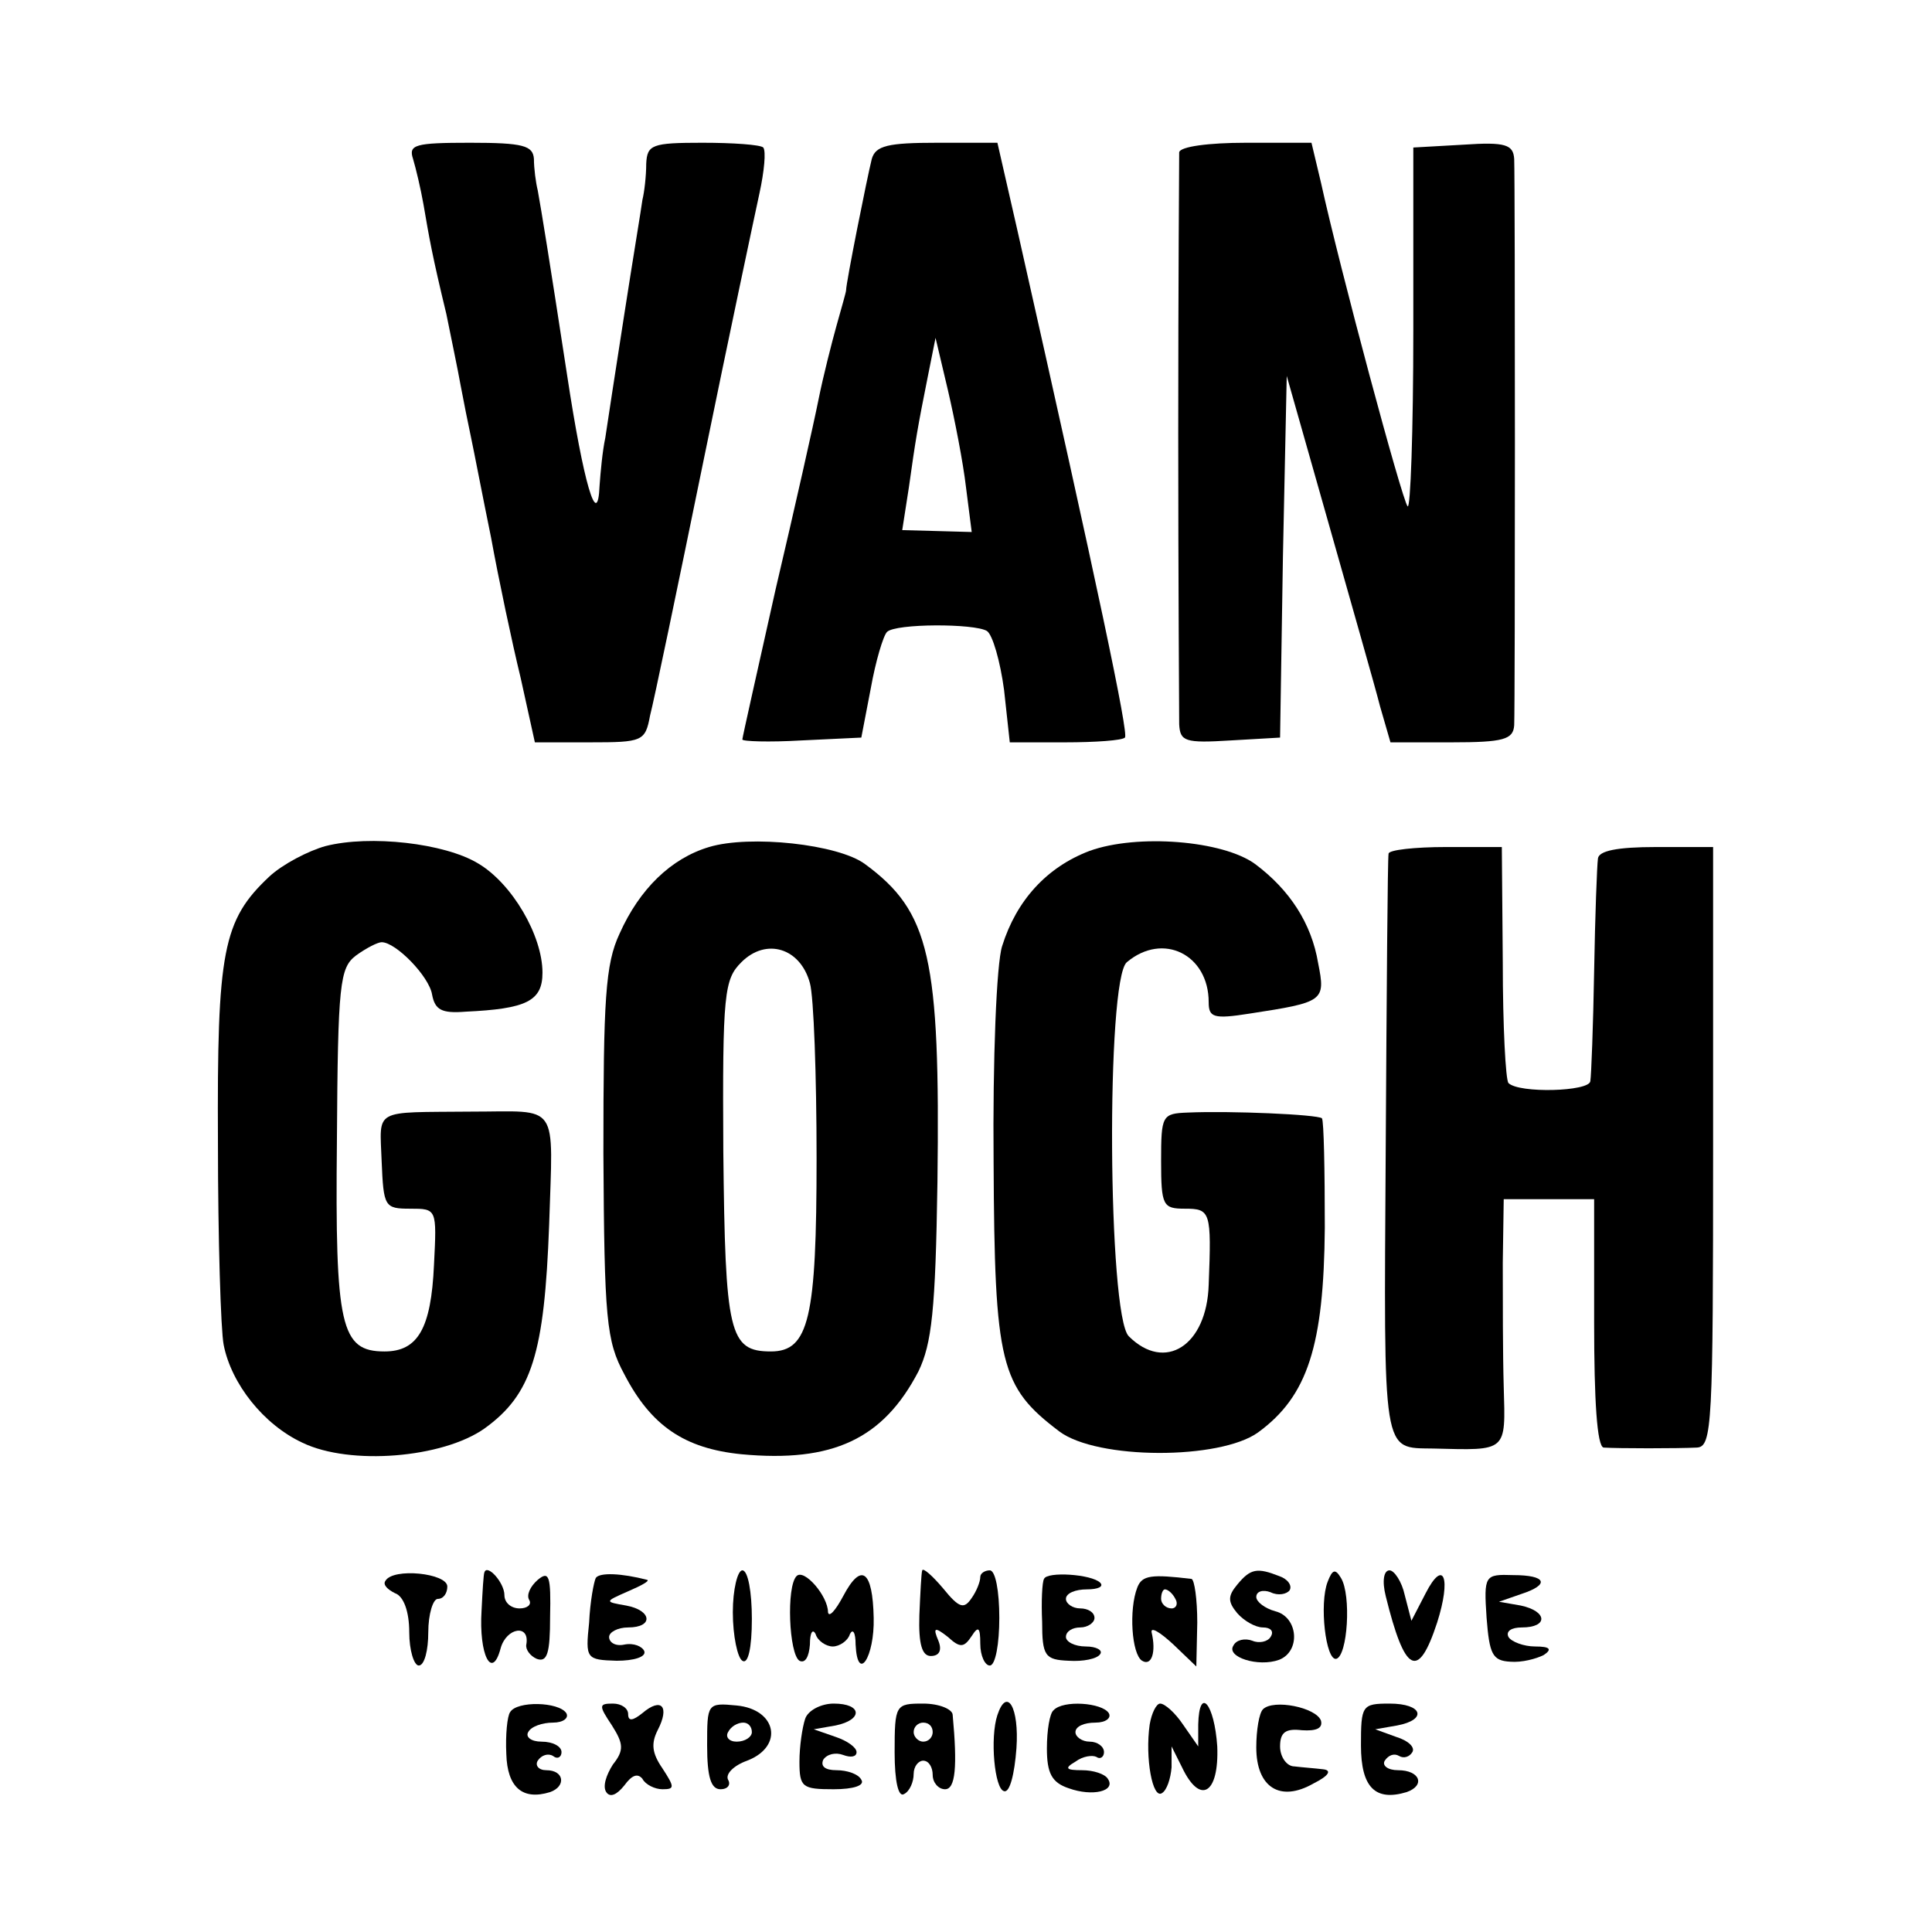
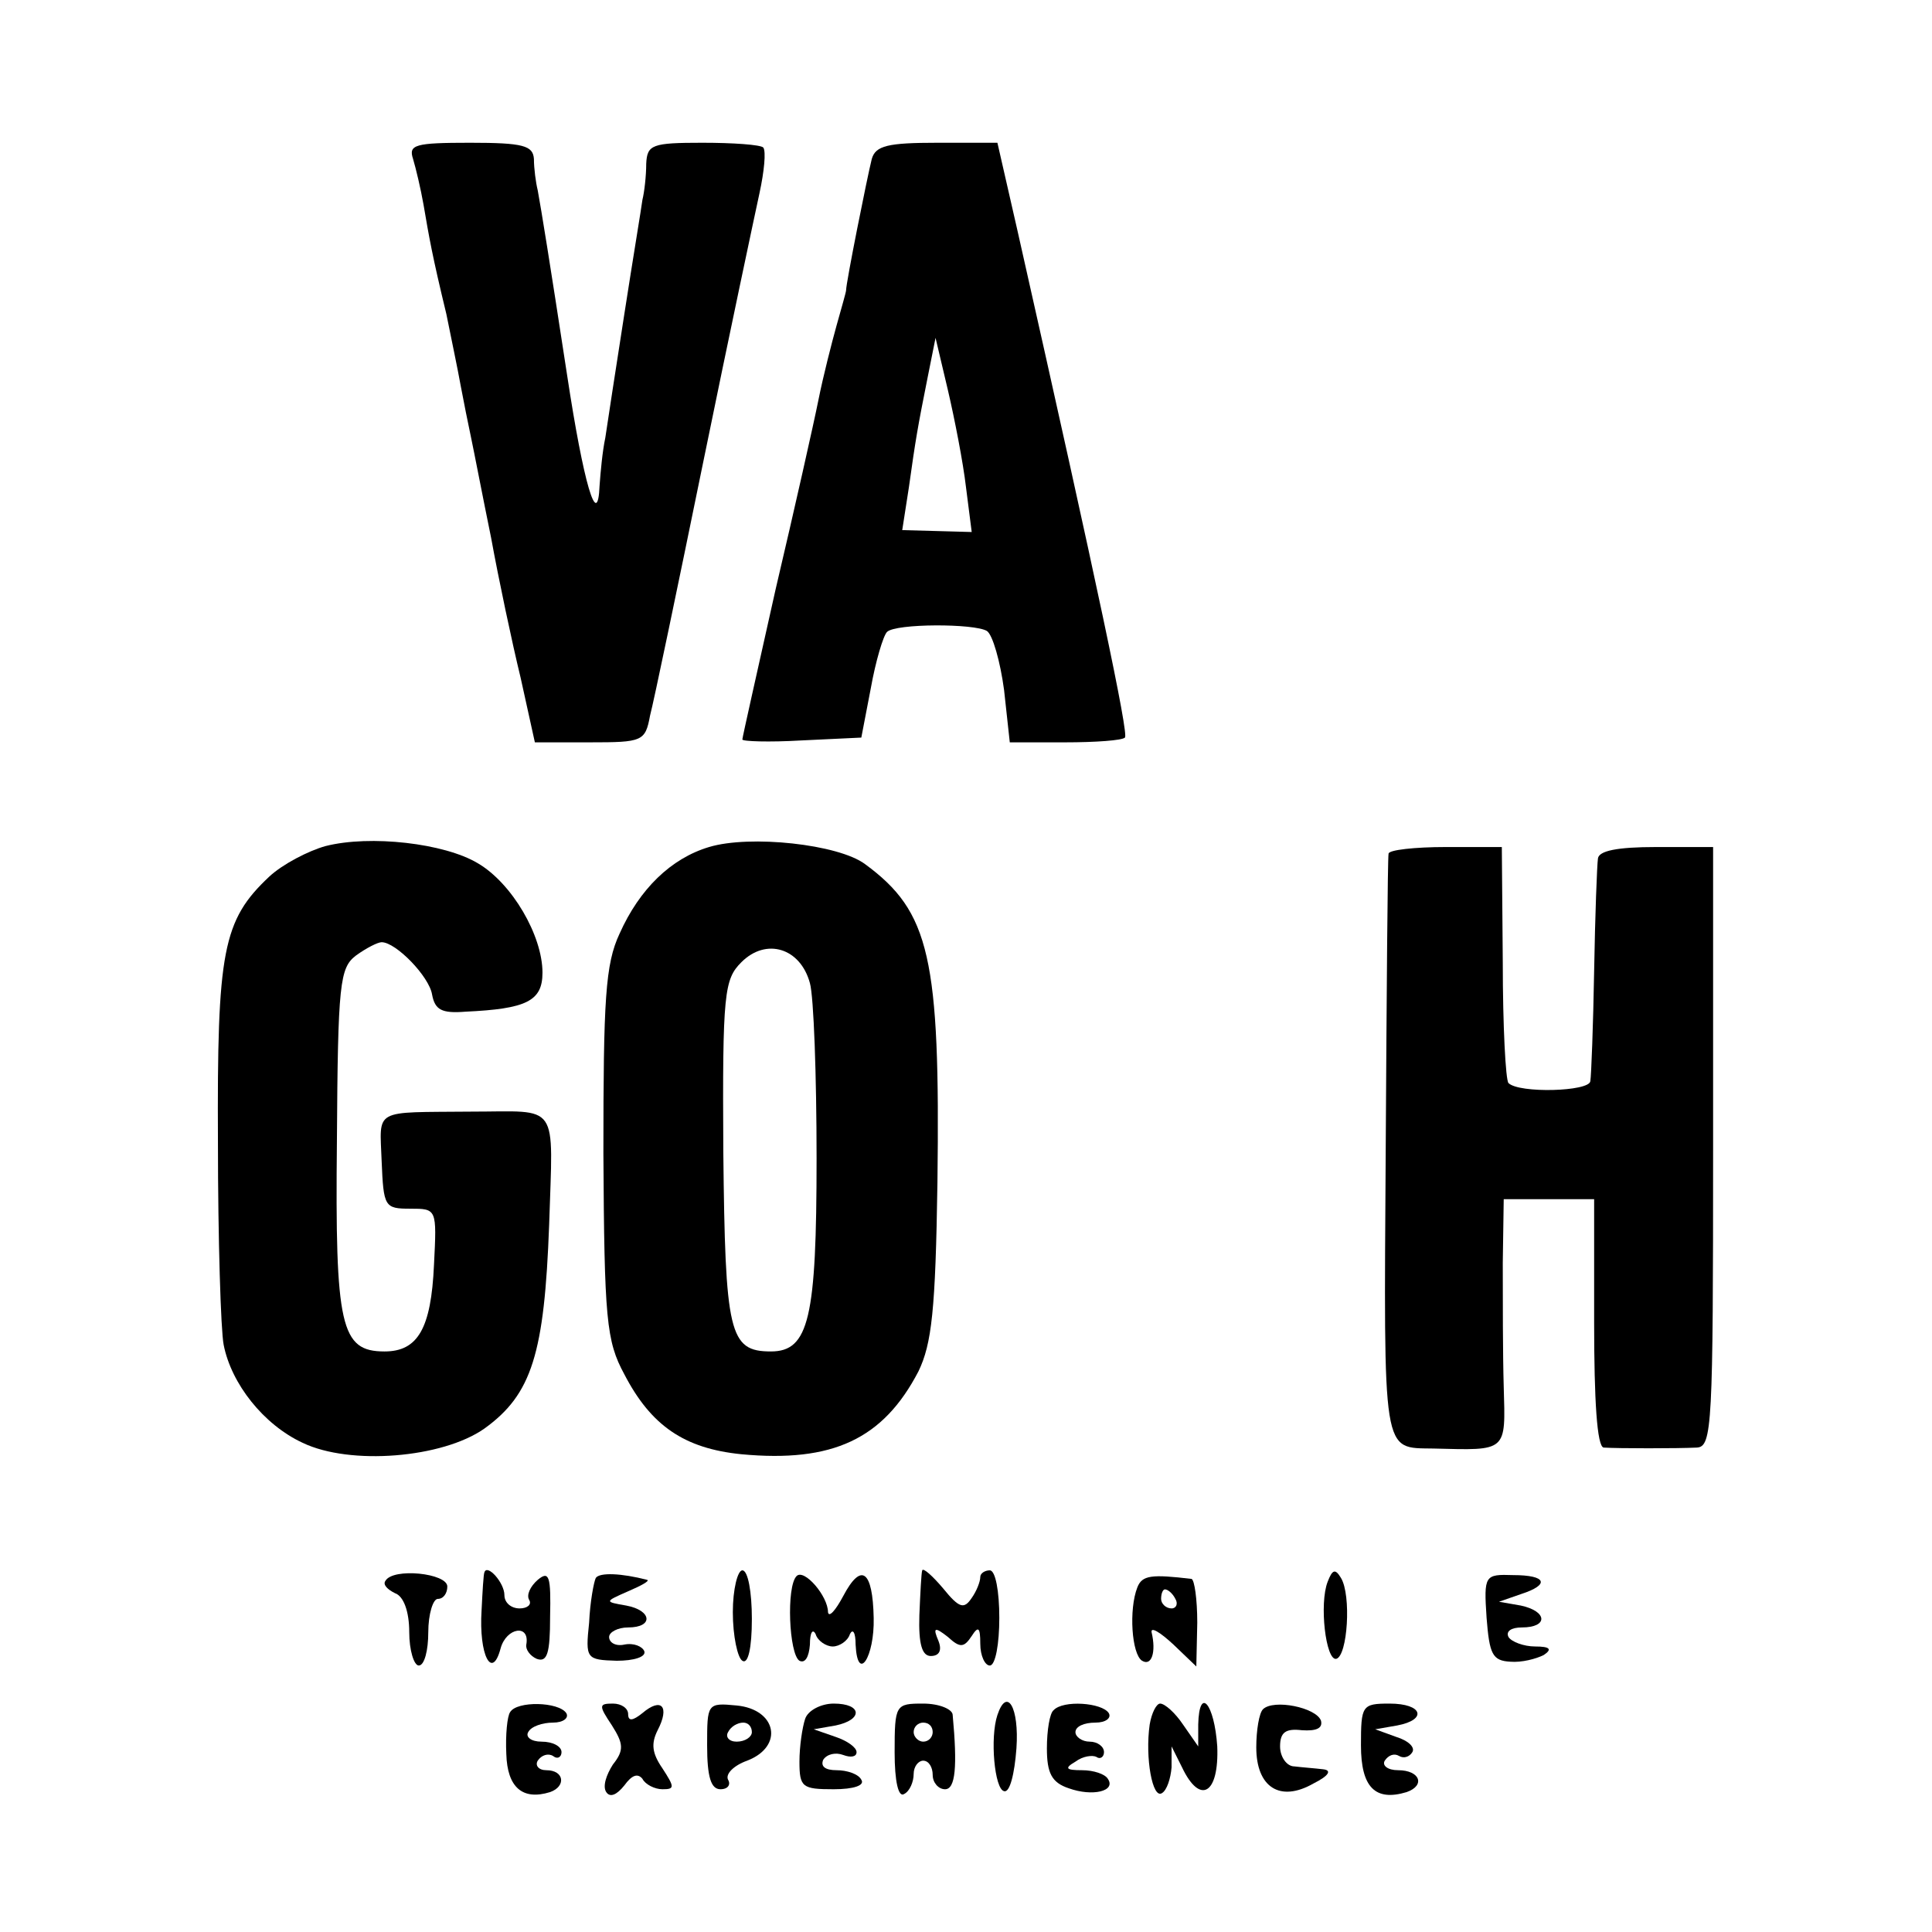
<svg xmlns="http://www.w3.org/2000/svg" version="1.0" width="203pt" height="203pt" viewBox="0 0 203 203" preserveAspectRatio="xMidYMid meet">
  <g transform="translate(0,203) scale(0.1,-0.1)" fill="#000000" stroke="none">
    <path d="M434 1863 c3 -10 8 -31 11 -48 6 -35 9 -53 24 -115 5 -25 12 -58 15 -75 3 -16 8 -41 11 -55 3 -14 12 -61 21 -105 8 -44 22 -110 31 -147 l15 -68 58 0 c55 0 58 1 63 28 4 15 29 135 56 267 27 132 54 259 59 282 5 23 7 44 4 48 -3 3 -32 5 -64 5 -53 0 -58 -2 -59 -22 0 -13 -2 -30 -4 -38 -1 -8 -10 -62 -19 -120 -9 -58 -18 -116 -20 -130 -3 -14 -5 -36 -6 -50 -2 -49 -17 3 -34 115 -19 124 -27 173 -31 195 -2 8 -4 23 -4 33 -1 14 -11 17 -67 17 -58 0 -65 -2 -60 -17z" />
    <path d="M916 1863 c-5 -20 -27 -130 -27 -138 0 -2 -5 -19 -10 -37 -5 -18 -14 -53 -19 -78 -5 -25 -25 -114 -45 -199 -19 -85 -35 -156 -35 -158 0 -2 28 -3 62 -1 l63 3 10 52 c5 28 13 55 17 59 9 9 92 9 105 1 6 -4 14 -32 18 -62 l6 -55 58 0 c32 0 60 2 63 5 4 4 -28 156 -113 533 l-21 92 -63 0 c-52 0 -65 -3 -69 -17z m99 -345 l6 -47 -36 1 -37 1 7 45 c7 50 9 62 20 117 l8 40 13 -55 c7 -30 16 -76 19 -102z" />
-     <path d="M1239 1870 c0 -5 -1 -138 -1 -295 0 -157 1 -294 1 -306 1 -18 6 -20 54 -17 l52 3 3 190 4 190 44 -155 c24 -85 49 -172 54 -192 l11 -38 64 0 c55 0 65 3 66 18 1 21 1 570 0 595 -1 15 -9 18 -53 15 l-53 -3 0 -192 c0 -106 -3 -189 -6 -185 -6 7 -71 249 -91 340 l-10 42 -69 0 c-39 0 -69 -4 -70 -10z" />
    <path d="M342 1141 c-18 -5 -45 -19 -59 -32 -49 -46 -55 -78 -54 -279 0 -102 3 -198 6 -213 8 -41 42 -84 83 -103 50 -24 147 -16 191 15 50 36 63 79 68 214 4 131 12 119 -82 119 -104 -1 -96 4 -94 -52 2 -48 3 -50 30 -50 28 0 28 0 25 -59 -3 -67 -17 -91 -52 -91 -46 0 -52 26 -50 221 1 166 3 182 20 195 11 8 23 14 27 14 15 0 50 -36 53 -55 3 -16 10 -20 35 -18 64 3 81 11 81 41 0 39 -32 94 -68 115 -35 21 -113 30 -160 18z" />
    <path d="M745 1140 c-40 -12 -73 -44 -94 -91 -15 -32 -17 -69 -17 -231 1 -174 3 -197 22 -232 28 -54 63 -78 123 -84 96 -9 149 16 186 87 14 29 18 64 20 199 3 236 -8 284 -76 334 -28 21 -121 31 -164 18z m106 -143 c4 -14 7 -97 7 -184 0 -168 -8 -203 -48 -203 -44 0 -48 19 -50 210 -1 167 1 181 19 199 26 26 62 15 72 -22z" />
-     <path d="M1145 1136 c-45 -17 -77 -52 -92 -100 -6 -18 -10 -120 -9 -227 1 -213 7 -236 69 -283 40 -30 169 -30 209 -1 52 38 69 91 70 215 0 61 -1 112 -3 115 -5 4 -96 8 -141 6 -27 -1 -28 -3 -28 -51 0 -47 2 -50 25 -50 27 0 28 -3 25 -80 -2 -64 -46 -92 -84 -54 -22 22 -24 375 -2 393 38 32 86 8 86 -42 0 -16 5 -18 43 -12 78 12 80 13 72 53 -7 42 -30 77 -66 104 -34 25 -124 32 -174 14z" />
    <path d="M1459 1133 c-1 -5 -2 -145 -3 -312 -2 -324 -4 -312 50 -313 78 -2 76 -4 74 65 -1 34 -1 92 -1 130 l1 67 48 0 47 0 0 -130 c0 -81 3 -130 10 -131 15 -1 78 -1 98 0 16 1 17 23 17 316 l0 315 -60 0 c-41 0 -60 -4 -61 -12 -1 -7 -3 -60 -4 -118 -1 -58 -3 -110 -4 -116 -1 -11 -75 -13 -86 -2 -3 3 -6 60 -6 127 l-1 121 -59 0 c-32 0 -60 -3 -60 -7z" />
    <path d="M405 369 c-3 -4 2 -9 10 -13 9 -3 15 -19 15 -41 0 -19 5 -35 10 -35 6 0 10 16 10 35 0 19 5 35 10 35 6 0 10 6 10 13 0 14 -57 20 -65 6z" />
    <path d="M509 378 c-1 -2 -2 -20 -3 -40 -3 -47 11 -74 20 -40 6 22 31 26 27 4 -1 -5 4 -12 11 -15 11 -4 14 6 14 44 1 43 -1 49 -13 39 -8 -7 -12 -16 -9 -21 3 -5 -2 -9 -10 -9 -9 0 -16 6 -16 14 0 13 -18 33 -21 24z" />
    <path d="M626 372 c-2 -4 -6 -25 -7 -47 -4 -38 -3 -39 29 -40 18 0 31 4 29 10 -2 5 -11 9 -21 7 -9 -2 -16 2 -16 8 0 5 9 10 20 10 27 0 25 18 -2 23 -23 4 -23 4 2 15 14 6 23 11 20 12 -27 7 -50 8 -54 2z" />
    <path d="M770 336 c0 -25 5 -48 10 -51 6 -4 10 13 10 44 0 28 -4 51 -10 51 -5 0 -10 -20 -10 -44z" />
    <path d="M837 374 c-11 -11 -8 -82 3 -89 6 -3 10 4 11 17 0 13 3 17 6 11 2 -7 11 -13 18 -13 7 0 16 6 18 13 3 6 6 2 6 -11 2 -41 20 -13 19 28 -1 50 -13 59 -32 23 -8 -15 -15 -23 -16 -17 0 17 -25 46 -33 38z" />
    <path d="M969 380 c-1 -3 -2 -24 -3 -47 -1 -31 3 -43 12 -43 9 0 12 6 8 16 -6 14 -4 15 10 4 13 -12 17 -11 25 1 7 11 9 9 9 -8 0 -13 5 -23 10 -23 6 0 10 23 10 50 0 28 -4 50 -10 50 -5 0 -10 -3 -10 -7 0 -5 -4 -15 -9 -22 -8 -12 -13 -11 -30 10 -11 13 -21 22 -22 19z" />
-     <path d="M1097 371 c-2 -3 -3 -24 -2 -45 0 -36 3 -40 28 -41 15 -1 30 2 33 7 3 4 -4 8 -15 8 -12 0 -21 5 -21 10 0 6 7 10 15 10 8 0 15 5 15 10 0 6 -7 10 -15 10 -8 0 -15 5 -15 10 0 6 10 10 22 10 12 0 18 3 14 7 -9 9 -56 12 -59 4z" />
    <path d="M1195 362 c-9 -23 -6 -70 5 -77 10 -6 15 9 10 30 -1 6 9 0 23 -13 l24 -23 1 46 c0 25 -3 45 -6 46 -42 5 -52 4 -57 -9z m40 -12 c3 -5 1 -10 -4 -10 -6 0 -11 5 -11 10 0 6 2 10 4 10 3 0 8 -4 11 -10z" />
-     <path d="M1300 365 c-10 -12 -10 -18 0 -30 7 -8 19 -15 27 -15 8 0 12 -4 8 -10 -3 -5 -12 -7 -19 -4 -8 3 -17 1 -20 -5 -8 -12 26 -23 48 -15 23 9 20 45 -4 51 -11 3 -20 10 -20 15 0 6 7 8 15 5 8 -4 17 -2 20 2 3 5 -2 12 -11 15 -23 9 -30 8 -44 -9z" />
    <path d="M1395 368 c-9 -23 -2 -83 9 -81 12 3 16 67 5 85 -6 10 -9 9 -14 -4z" />
-     <path d="M1456 353 c20 -81 34 -89 54 -28 15 47 7 68 -12 31 l-15 -29 -7 27 c-3 14 -11 26 -16 26 -6 0 -8 -11 -4 -27z" />
    <path d="M1562 330 c3 -38 6 -45 25 -46 12 -1 27 3 35 7 9 6 7 9 -9 9 -12 0 -25 5 -28 10 -3 6 3 10 14 10 28 0 27 17 -1 23 l-23 4 23 8 c31 10 27 20 -8 20 -30 1 -31 0 -28 -45z" />
    <path d="M536 231 c-3 -4 -5 -24 -4 -44 1 -35 17 -49 46 -40 17 6 15 23 -4 23 -8 0 -12 5 -9 10 4 6 11 8 16 5 5 -4 9 -1 9 4 0 6 -9 11 -21 11 -11 0 -17 5 -14 10 3 6 15 10 26 10 11 0 17 5 14 10 -8 12 -52 13 -59 1z" />
    <path d="M643 217 c12 -19 13 -26 1 -41 -7 -11 -11 -23 -7 -29 4 -6 11 -3 19 7 8 11 14 13 19 7 3 -6 13 -11 21 -11 13 0 13 2 0 22 -11 16 -12 26 -5 40 13 25 4 35 -16 18 -10 -8 -15 -9 -15 -1 0 6 -7 11 -16 11 -15 0 -15 -2 -1 -23z" />
    <path d="M743 196 c0 -33 4 -46 14 -46 8 0 11 5 8 10 -3 6 6 15 20 20 39 15 31 54 -11 58 -31 3 -31 2 -31 -42z m47 14 c0 -5 -7 -10 -16 -10 -8 0 -12 5 -9 10 3 6 10 10 16 10 5 0 9 -4 9 -10z" />
    <path d="M846 224 c-3 -9 -6 -29 -6 -45 0 -27 3 -29 36 -29 21 0 33 4 29 10 -3 6 -15 10 -26 10 -12 0 -17 4 -14 11 4 6 13 8 21 5 8 -3 14 -2 14 3 0 5 -10 12 -22 16 l-23 8 23 4 c29 6 28 23 -2 23 -13 0 -27 -7 -30 -16z" />
    <path d="M940 189 c0 -31 4 -48 10 -44 6 3 10 13 10 21 0 8 5 14 10 14 6 0 10 -7 10 -15 0 -8 6 -15 13 -15 11 0 13 24 8 78 0 6 -14 12 -31 12 -29 0 -30 -1 -30 -51z m40 21 c0 -5 -4 -10 -10 -10 -5 0 -10 5 -10 10 0 6 5 10 10 10 6 0 10 -4 10 -10z" />
    <path d="M1048 228 c-8 -24 -3 -78 7 -80 6 -2 11 18 13 45 3 43 -10 65 -20 35z" />
    <path d="M1107 233 c-4 -3 -7 -21 -7 -40 0 -26 5 -36 23 -42 25 -9 50 -3 41 10 -3 5 -15 9 -27 9 -17 0 -19 2 -7 9 8 6 18 7 22 5 4 -3 8 0 8 5 0 6 -7 11 -15 11 -8 0 -15 5 -15 10 0 6 9 10 21 10 11 0 17 5 14 10 -7 11 -48 14 -58 3z" />
    <path d="M1208 218 c-5 -35 3 -79 13 -72 5 3 9 15 10 27 l0 22 11 -22 c19 -40 39 -28 37 22 -3 45 -19 64 -20 23 l0 -23 -16 23 c-8 12 -19 22 -24 22 -4 0 -9 -10 -11 -22z" />
    <path d="M1327 234 c-4 -4 -7 -22 -7 -40 0 -42 25 -58 60 -38 16 8 20 14 10 15 -8 1 -22 2 -30 3 -8 0 -15 10 -15 21 0 15 6 19 23 17 15 -1 22 2 20 10 -5 14 -50 23 -61 12z" />
    <path d="M1430 196 c0 -44 15 -59 48 -49 20 7 14 23 -9 23 -11 0 -17 5 -14 10 4 6 10 8 15 5 5 -3 11 -1 14 4 3 5 -4 12 -17 16 l-22 8 23 4 c32 6 27 23 -8 23 -29 0 -30 -2 -30 -44z" />
  </g>
</svg>